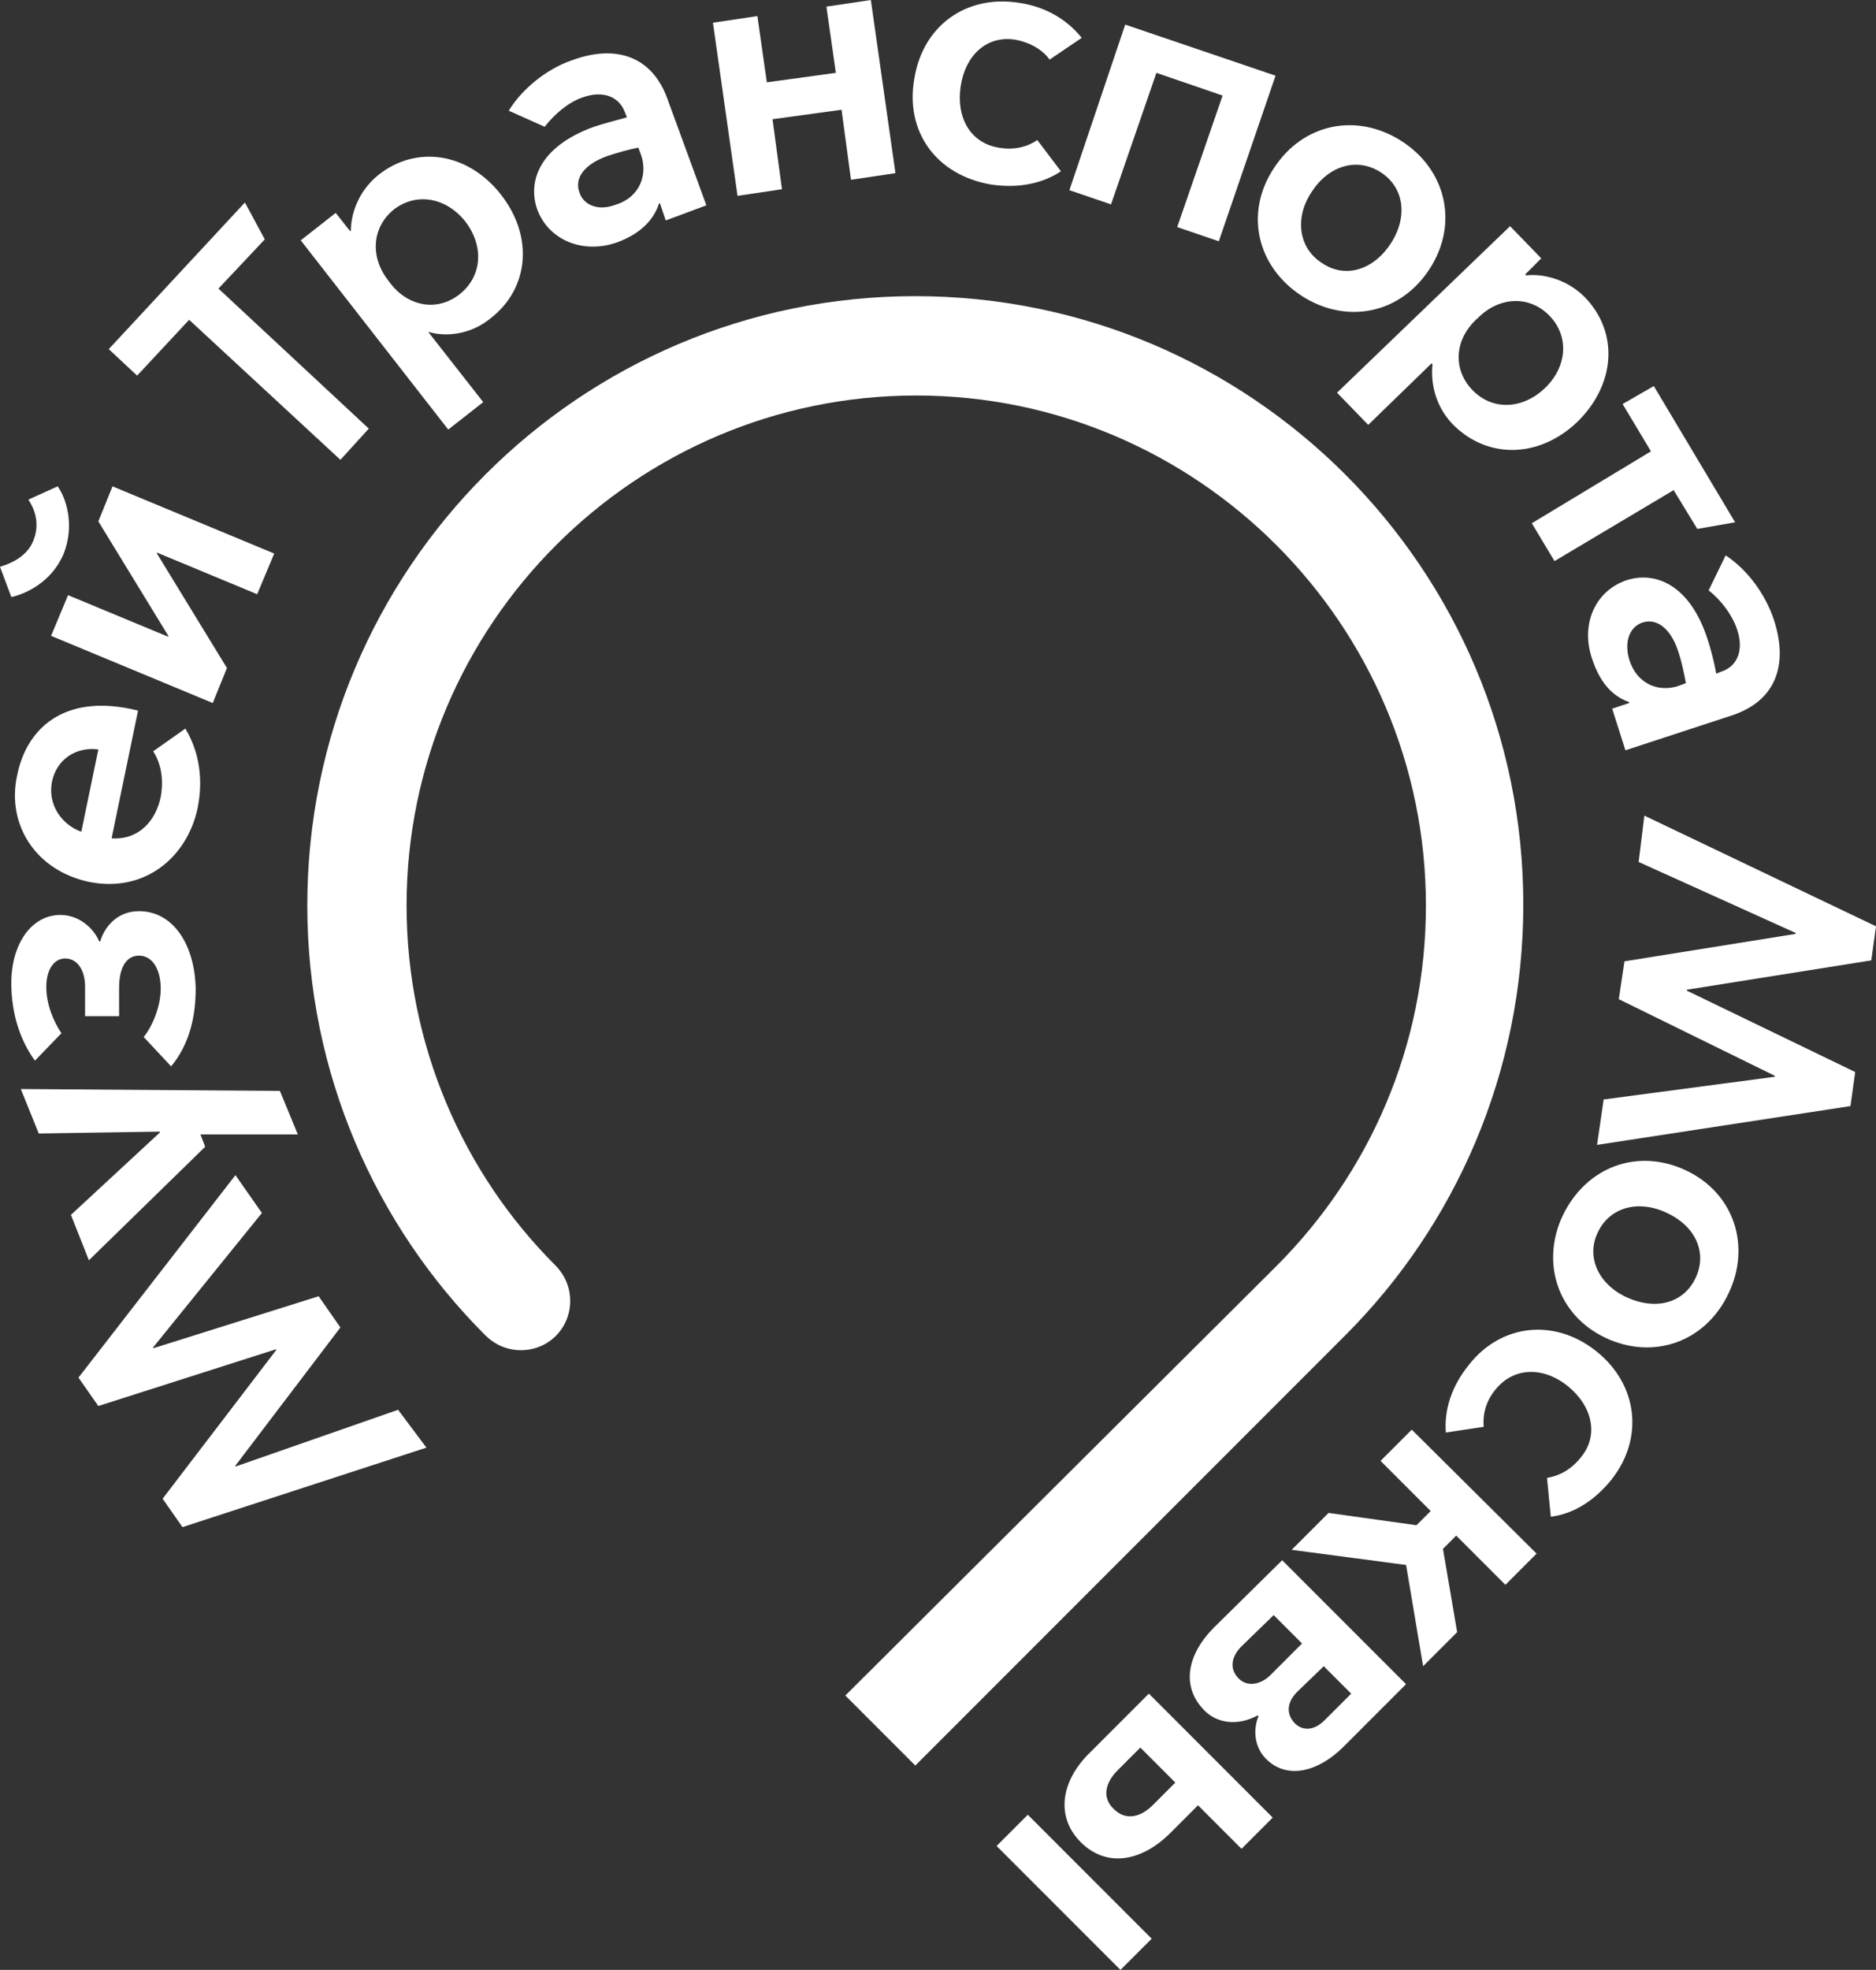
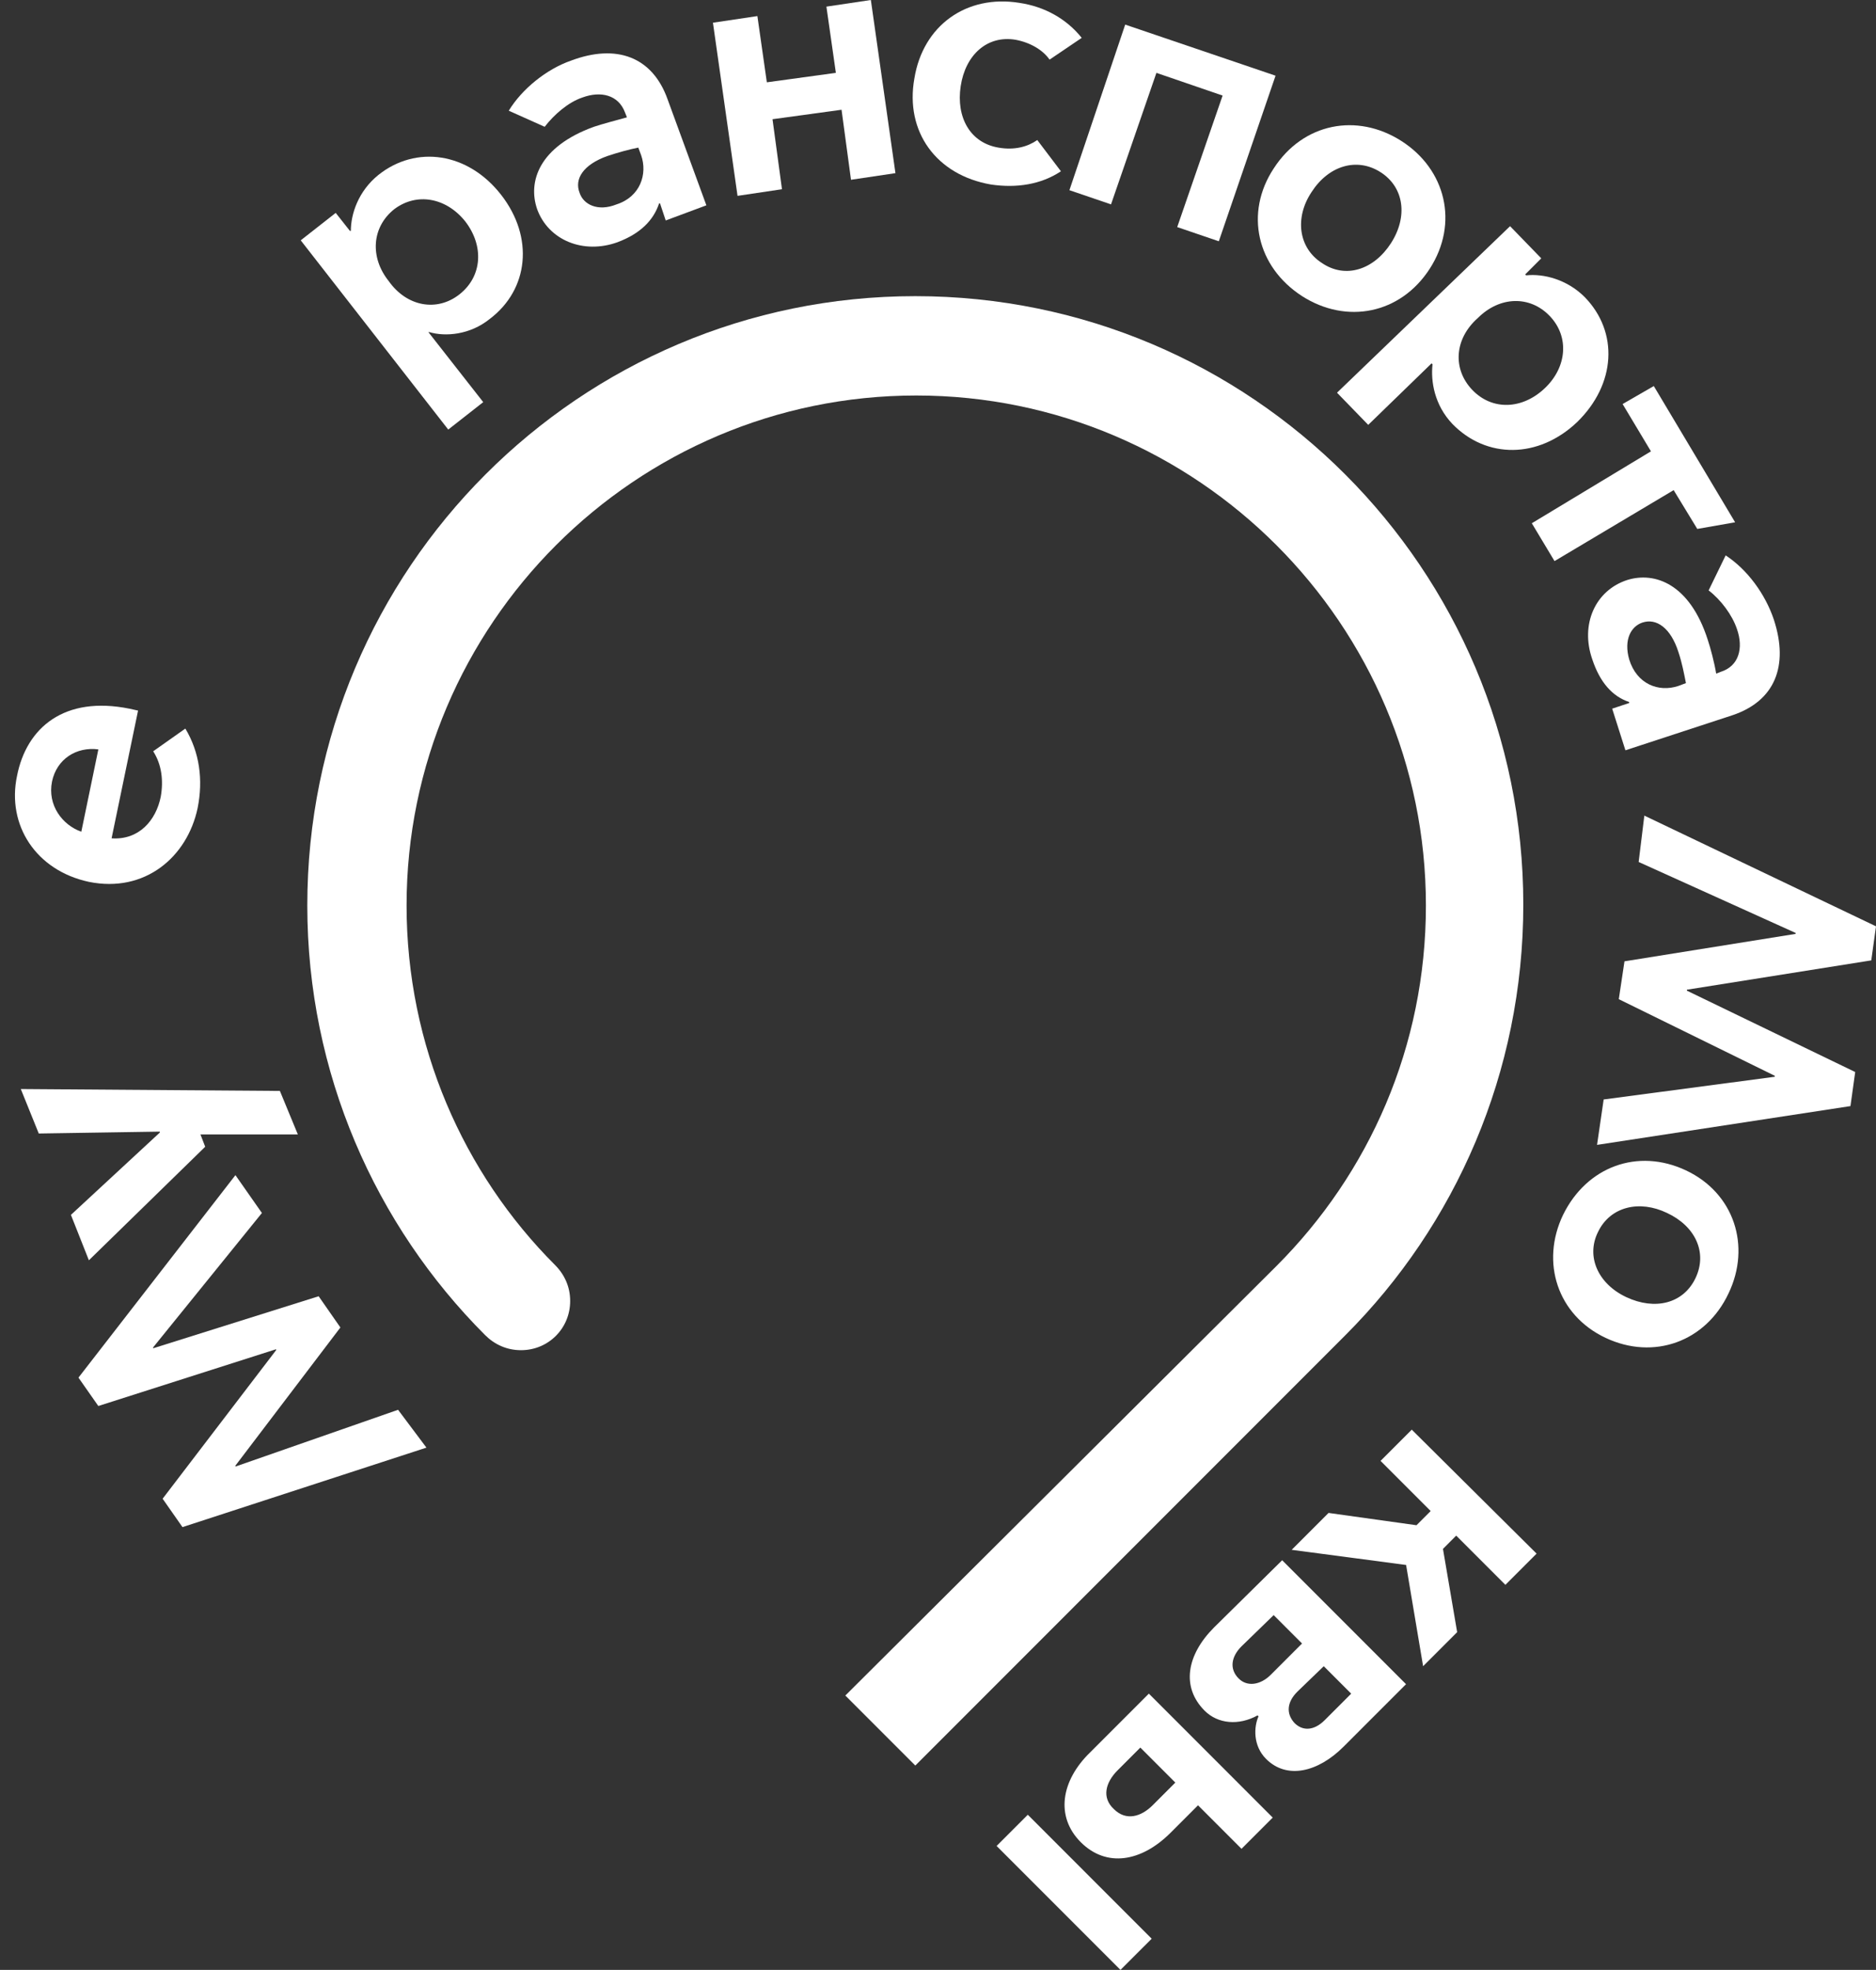
<svg xmlns="http://www.w3.org/2000/svg" xml:space="preserve" width="327.708mm" height="343.948mm" version="1.1" style="shape-rendering:geometricPrecision; text-rendering:geometricPrecision; image-rendering:optimizeQuality; fill-rule:evenodd; clip-rule:evenodd" viewBox="0 0 9145.67 9598.9">
  <rect x="0" y="0" width="9145.67" height="9598.9" fill="#333333" stroke="none" />
  <defs>
    <style type="text/css"> .fil0 {fill:white;fill-rule:nonzero} </style>
  </defs>
  <g id="Слой_x0020_1">
    <g id="_1799562432">
      <path class="fil0" d="M4121.04 8261.96l341.13 341.14 2097.41 -2097.72c534.75,-534.82 866.66,-1277.12 866.66,-2097.77 0,-1636.7 -1327.64,-2964.51 -2964.07,-2964.51 -1636.46,0 -2964.08,1327.8 -2964.08,2969.12 0,816.04 331.9,1558.33 866.64,2093.16 46.09,46.08 106.02,73.77 175.17,73.77 133.68,0 239.71,-106.03 239.71,-239.76 0,-69.19 -27.66,-129.07 -73.76,-175.22 -447.15,-447.19 -723.74,-1069.6 -723.74,-1751.94 0,-1369.3 1115.57,-2485.02 2484.66,-2485.02 1369.1,0 2484.67,1115.72 2484.67,2485.02 0,686.95 -276.6,1304.74 -728.36,1756.59l-2102.05 2093.14z" />
      <polygon class="fil0" points="2078.92,7053.94 889.6,7441.23 792.8,7302.92 1345.97,6579.07 1345.97,6574.49 479.33,6851.1 382.53,6712.8 1147.74,5726.17 1276.82,5910.6 746.7,6565.26 746.7,6569.84 1553.41,6316.28 1659.43,6468.46 1147.74,7141.58 1147.74,7146.16 1940.63,6869.56 " />
      <polygon class="fil0" points="977.27,5527.9 1000.32,5587.84 433.32,6141.05 345.73,5919.76 779.05,5518.68 779.05,5514.07 189,5523.29 101.42,5306.6 1364.49,5315.83 1452.08,5527.9 " />
-       <path class="fil0" d="M834.19 5196l-133.68 -142.92c41.49,-50.72 82.98,-147.54 82.98,-235.14 0,-96.82 -41.49,-161.36 -106.03,-161.36 -59.93,0 -96.8,55.33 -96.8,156.75l0 138.31 -165.95 0 0 -142.92c0,-87.6 -41.49,-138.31 -96.8,-138.31 -55.32,0 -92.2,55.33 -92.2,138.31 0,87.6 36.87,170.59 73.75,225.91l-129.07 133.7c-64.53,-87.6 -115.24,-216.69 -115.24,-378.05 0,-189.03 96.8,-331.95 239.71,-331.95 82.97,0 156.73,55.32 189,129.09l4.61 0c18.44,-64.54 78.37,-147.53 189,-147.53 165.95,0 271.97,161.36 276.59,378.05 0,175.2 -50.71,295.07 -119.86,378.05z" />
      <path class="fil0" d="M433.34 4297.05c-258.14,-55.32 -401.05,-276.62 -350.34,-516.36 46.1,-235.14 230.49,-391.89 548.57,-327.34l41.48 9.22 -129.07 622.41c133.69,9.22 216.66,-87.6 239.7,-202.86 13.83,-78.37 4.62,-156.76 -36.87,-221.3l156.73 -110.65c69.14,115.26 87.58,248.96 59.93,387.28 -50.71,239.74 -258.14,414.94 -530.13,359.61zm46.1 -645.46c-106.02,-13.83 -202.82,46.11 -225.88,156.76 -23.05,115.26 50.71,212.08 142.9,244.35l82.97 -401.11z" />
-       <path class="fil0" d="M55.32 2909.32l-55.32 -147.53c46.1,-13.84 129.07,-46.1 161.34,-124.49 36.88,-87.59 4.62,-161.36 -23.04,-202.86l142.9 -64.54c36.88,50.71 87.59,184.41 27.66,331.95 -59.93,138.31 -189,193.64 -253.54,207.47zm193.61 189.02l82.97 -198.25 488.64 202.86 0 -4.61 -341.13 -557.86 69.15 -170.58 788.26 327.34 -82.97 198.25 -488.64 -202.86 0 4.61 341.13 557.86 -69.14 170.58 -788.27 -327.34z" />
-       <polygon class="fil0" points="922.04,1558.31 668.5,1830.33 530.21,1701.23 1194.01,986.62 1290.82,1166.43 1064.94,1406.17 1797.89,2088.51 1659.6,2240.66 " />
      <path class="fil0" d="M2355.76 1959.47l-170.56 133.7 -719.12 -922.09 170.56 -133.7 69.14 87.6 4.62 0c0,-82.99 36.87,-193.64 133.68,-272.02 184.39,-147.53 437.92,-110.65 599.27,96.82 161.34,207.47 133.68,461.04 -55.32,603.97 -96.8,78.38 -216.66,87.6 -295.02,64.55l-4.62 0 267.37 341.17zm-115.24 -525.59c110.64,-87.59 119.85,-235.13 27.66,-355 -92.2,-115.26 -235.1,-142.92 -345.73,-59.94 -110.64,87.6 -119.86,235.13 -27.66,350.39 87.59,124.48 235.1,152.15 345.73,64.54z" />
      <polygon class="fil0" points="3475.67,110.65 3692.33,78.37 3738.43,401.11 4074.94,355 4028.84,32.28 4245.5,0 4365.35,843.71 4148.69,875.98 4102.6,534.81 3766.08,580.91 3812.18,922.08 3595.53,954.36 " />
      <path class="fil0" d="M4457.62 382.76c41.49,-258.19 253.54,-410.33 511.68,-368.84 124.46,18.44 230.49,78.38 304.24,170.58l-156.73 106.04c-32.27,-46.11 -92.19,-82.99 -165.95,-96.82 -138.3,-23.05 -244.32,73.77 -267.37,225.91 -23.05,152.14 46.1,276.62 184.39,299.67 78.37,13.83 142.9,-4.61 189,-36.88l115.24 152.15c-96.8,64.54 -216.66,82.99 -341.13,64.54 -267.36,-46.1 -419.49,-258.18 -373.39,-516.36z" />
      <polygon class="fil0" points="5485.48,119.91 6218.43,368.87 5941.83,1175.69 5739.02,1106.54 5960.29,465.68 5637.6,355.04 5416.33,995.89 5213.51,926.73 " />
      <path class="fil0" d="M6209.57 820.67c142.88,-221.3 405.68,-272.01 622.32,-133.7 216.65,138.31 281.18,401.11 138.3,622.41 -142.96,221.3 -405.68,272.01 -622.32,133.7 -221.3,-142.92 -281.26,-405.72 -138.3,-622.41zm571.6 364.22c83,-129.09 64.54,-272.01 -50.73,-345.78 -115.19,-73.77 -253.49,-32.28 -336.49,96.82 -83,124.48 -64.54,272.01 50.73,345.78 115.19,78.38 253.49,32.28 336.49,-96.82z" />
      <path class="fil0" d="M6670.26 2070.28l-152.19 -156.75 843.62 -811.43 152.11 156.75 -78.34 78.37 4.58 4.61c83,-9.22 198.26,18.44 285.83,106.04 165.92,170.58 152.11,424.16 -36.92,608.57 -188.96,179.81 -442.52,179.81 -608.44,9.22 -87.57,-92.21 -106.03,-207.47 -96.8,-290.46l-4.65 -4.61 -308.8 299.68zm507.06 -170.58c96.8,101.43 244.34,96.82 354.95,-9.22 106.03,-101.43 119.84,-248.97 23.04,-350.39 -96.8,-101.43 -244.34,-96.82 -350.37,9.22 -115.19,101.43 -124.42,248.96 -27.62,350.39z" />
      <polygon class="fil0" points="8048.55,2199.25 7910.33,1968.73 8062.43,1881.14 8458.88,2545.04 8274.43,2577.32 8159.24,2388.29 7578.42,2734.07 7467.73,2549.65 " />
      <polygon class="fil0" points="8016.29,3974.29 9145.67,4513.7 9122.63,4679.68 8223.7,4822.6 8223.7,4827.21 9044.29,5223.71 9021.17,5389.69 7785.76,5578.71 7818.02,5357.41 8652.42,5246.76 8652.42,5242.15 7891.79,4868.71 7919.48,4684.29 8753.8,4550.59 8753.8,4545.98 7988.6,4200.19 " />
      <path class="fil0" d="M8219.34 5703.05c235.03,110.67 318.03,368.82 207.42,599.34 -110.61,235.11 -364.18,327.33 -599.29,216.72 -235.11,-110.69 -318.03,-368.83 -207.42,-599.36 115.26,-235.14 364.18,-327.36 599.28,-216.71zm-290.41 617.81c138.23,64.53 276.53,32.27 336.49,-92.23 59.89,-124.49 0,-253.57 -138.3,-318.1 -133.65,-64.54 -276.6,-32.27 -336.49,92.22 -59.96,119.84 0,253.57 138.3,318.1z" />
-       <path class="fil0" d="M7781.55 6583.8c202.84,161.34 235.11,424.13 73.77,626.97 -78.42,96.88 -179.8,165.99 -295.07,179.8l-18.39 -189.03c55.31,-9.16 115.19,-36.85 165.92,-101.38 87.58,-106.03 55.31,-248.99 -64.54,-345.79 -119.84,-96.8 -262.8,-92.22 -350.37,13.81 -50.66,59.96 -64.54,124.49 -59.89,184.45l-184.38 27.61c-9.23,-115.26 32.27,-230.45 110.61,-327.33 156.69,-202.84 419.49,-230.53 622.32,-69.11z" />
      <polygon class="fil0" points="7490.99,7570.37 7338.88,7722.48 7099.12,7482.72 7034.58,7547.33 7103.77,7953.01 6937.78,8119 6854.86,7625.68 6297.07,7551.91 6476.87,7372.11 6905.51,7432.07 6974.7,7362.88 6730.36,7118.55 6882.47,6966.36 " />
      <path class="fil0" d="M6250.7 7602.64l603.86 603.93 -304.3 304.3c-124.42,124.49 -276.53,161.41 -377.99,59.96 -64.54,-64.53 -59.89,-156.76 -36.85,-207.49l-4.65 -4.58c-92.15,50.73 -193.61,41.5 -258.14,-23.04 -115.21,-115.26 -87.56,-272.02 46.15,-405.75l331.91 -327.33zm-198.26 419.56c-50.73,50.73 -59.89,110.61 -13.81,156.76 41.5,41.5 106.04,32.27 156.69,-18.46l152.19 -152.18 -138.3 -138.3 -156.76 152.19zm271.95 221.3c-50.65,50.73 -55.31,106.03 -13.81,152.11 41.5,41.5 96.8,36.92 147.53,-13.81l129.07 -129.07 -133.72 -133.72 -129.07 124.49z" />
      <path class="fil0" d="M5614.55 9446.8l-152.13 152.11 -603.88 -603.94 152.12 -152.19 603.88 604.01zm437.96 -438.02l-212.07 -212.07 -133.7 133.72c-142.9,142.88 -313.46,170.57 -437.92,46.08 -124.47,-124.49 -96.8,-299.72 46.1,-438.02l285.8 -285.84 603.9 604.01 -152.11 152.11zm-603.92 -382.64c-59.93,59.88 -78.37,133.65 -18.44,189.03 59.93,59.89 133.68,36.85 189,-18.46l110.63 -110.69 -170.56 -170.57 -110.63 110.69z" />
      <path class="fil0" d="M2618.52 1018.96c-46.1,-133.71 9.22,-304.3 276.58,-401.11 41.49,-13.83 110.63,-32.27 161.34,-46.1l-9.22 -23.05c-32.27,-87.6 -119.86,-106.04 -207.45,-73.77 -69.14,23.05 -138.29,82.98 -184.39,142.92l-175.17 -78.37c64.54,-106.04 184.39,-202.86 304.24,-244.35 221.27,-82.99 396.44,-18.44 470.2,189.02l188.99 516.37 -198.22 73.77 -27.66 -82.99 -4.61 0c-27.66,82.99 -92.2,147.53 -202.83,189.03 -165.95,59.94 -336.51,-9.22 -391.82,-161.36zm507.07 -262.8l-13.82 -36.88c-46.1,9.22 -96.81,23.05 -152.13,41.49 -115.24,41.5 -161.34,110.65 -133.68,179.81 18.44,55.33 87.58,92.21 179.78,55.33 115.24,-36.88 152.13,-147.54 119.85,-239.74z" />
      <path class="fil0" d="M7933.29 2826.12c133.72,-41.5 304.22,18.44 391.87,290.46 13.81,41.49 32.27,110.65 41.42,165.97l23.11 -9.22c87.57,-27.67 110.61,-115.26 78.34,-207.47 -23.04,-69.15 -78.34,-142.92 -138.3,-189.02l83 -170.58c106.03,69.15 193.61,189.02 235.11,313.51 73.69,225.9 4.58,396.49 -202.84,465.65l-520.94 170.58 -64.53 -202.86 83 -27.66 0 -4.61c-83,-27.67 -142.88,-96.82 -179.8,-207.47 -59.89,-170.59 13.88,-336.56 170.57,-387.28zm248.91 516.36l36.92 -13.83c-9.23,-46.11 -18.46,-96.82 -36.92,-152.14 -36.85,-115.26 -106.03,-165.98 -175.15,-142.93 -55.31,18.44 -92.23,82.99 -64.54,179.81 36.85,119.86 142.88,161.36 239.69,129.09z" />
    </g>
  </g>
</svg>